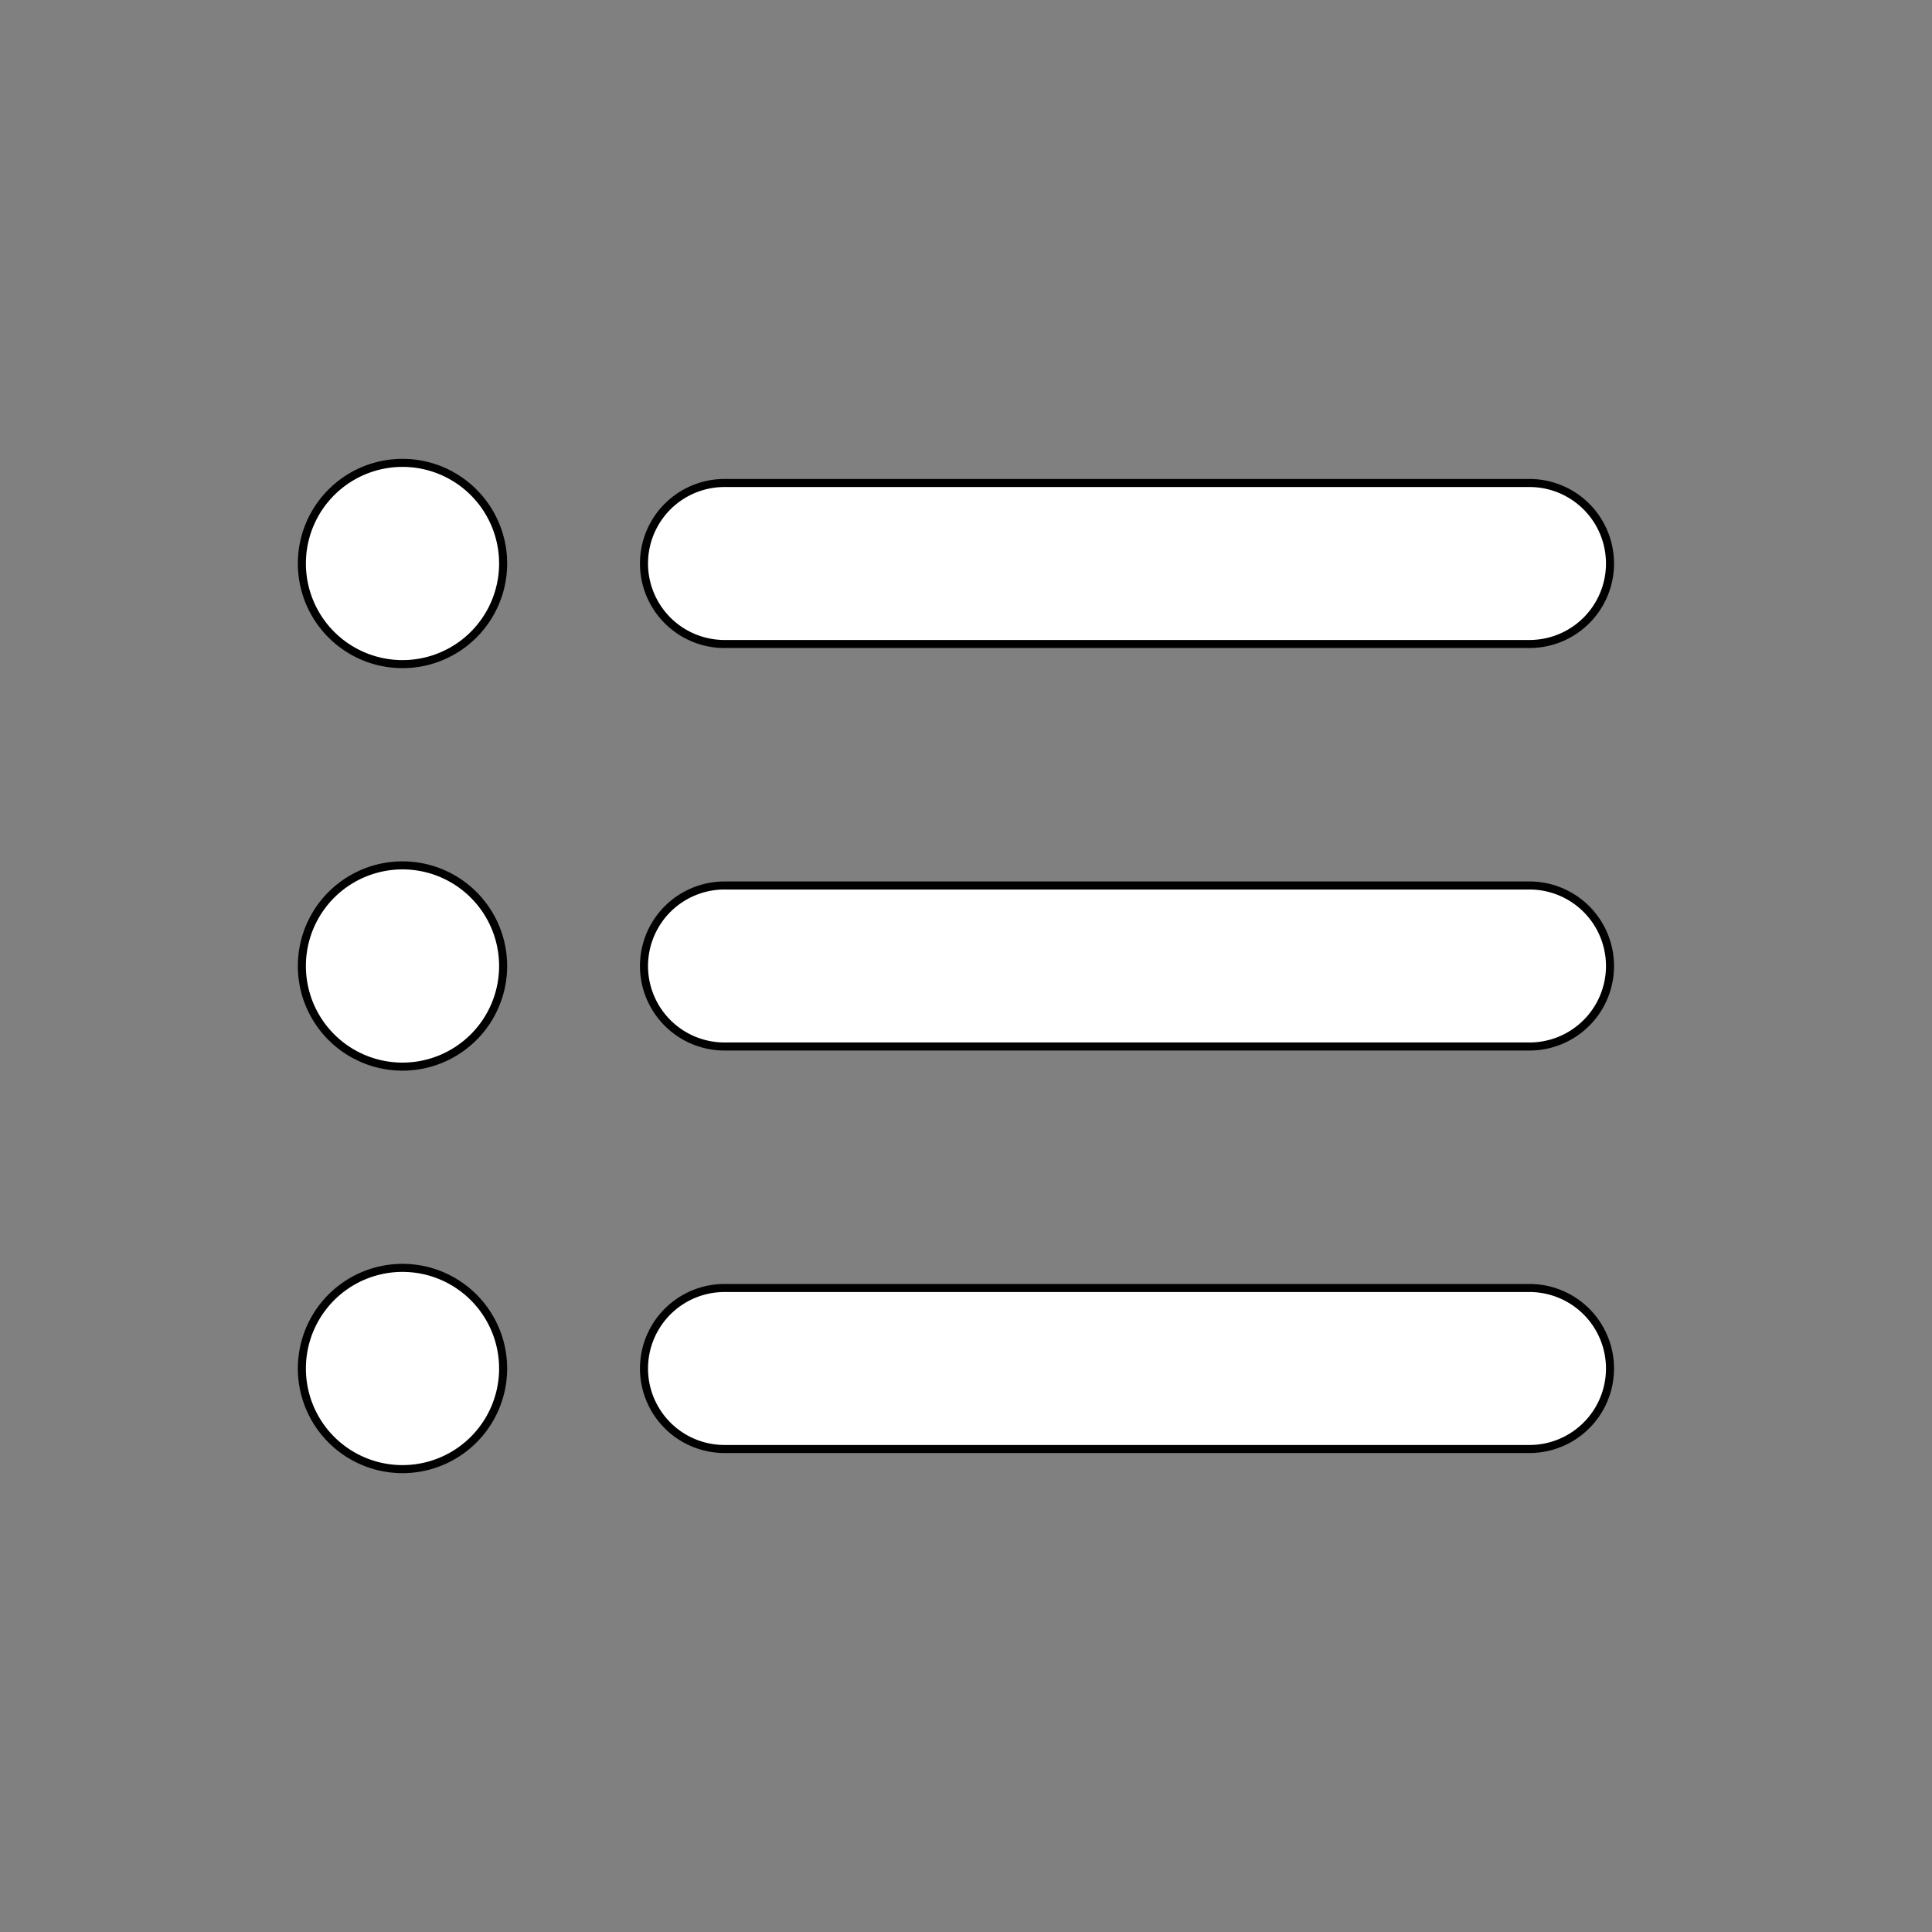
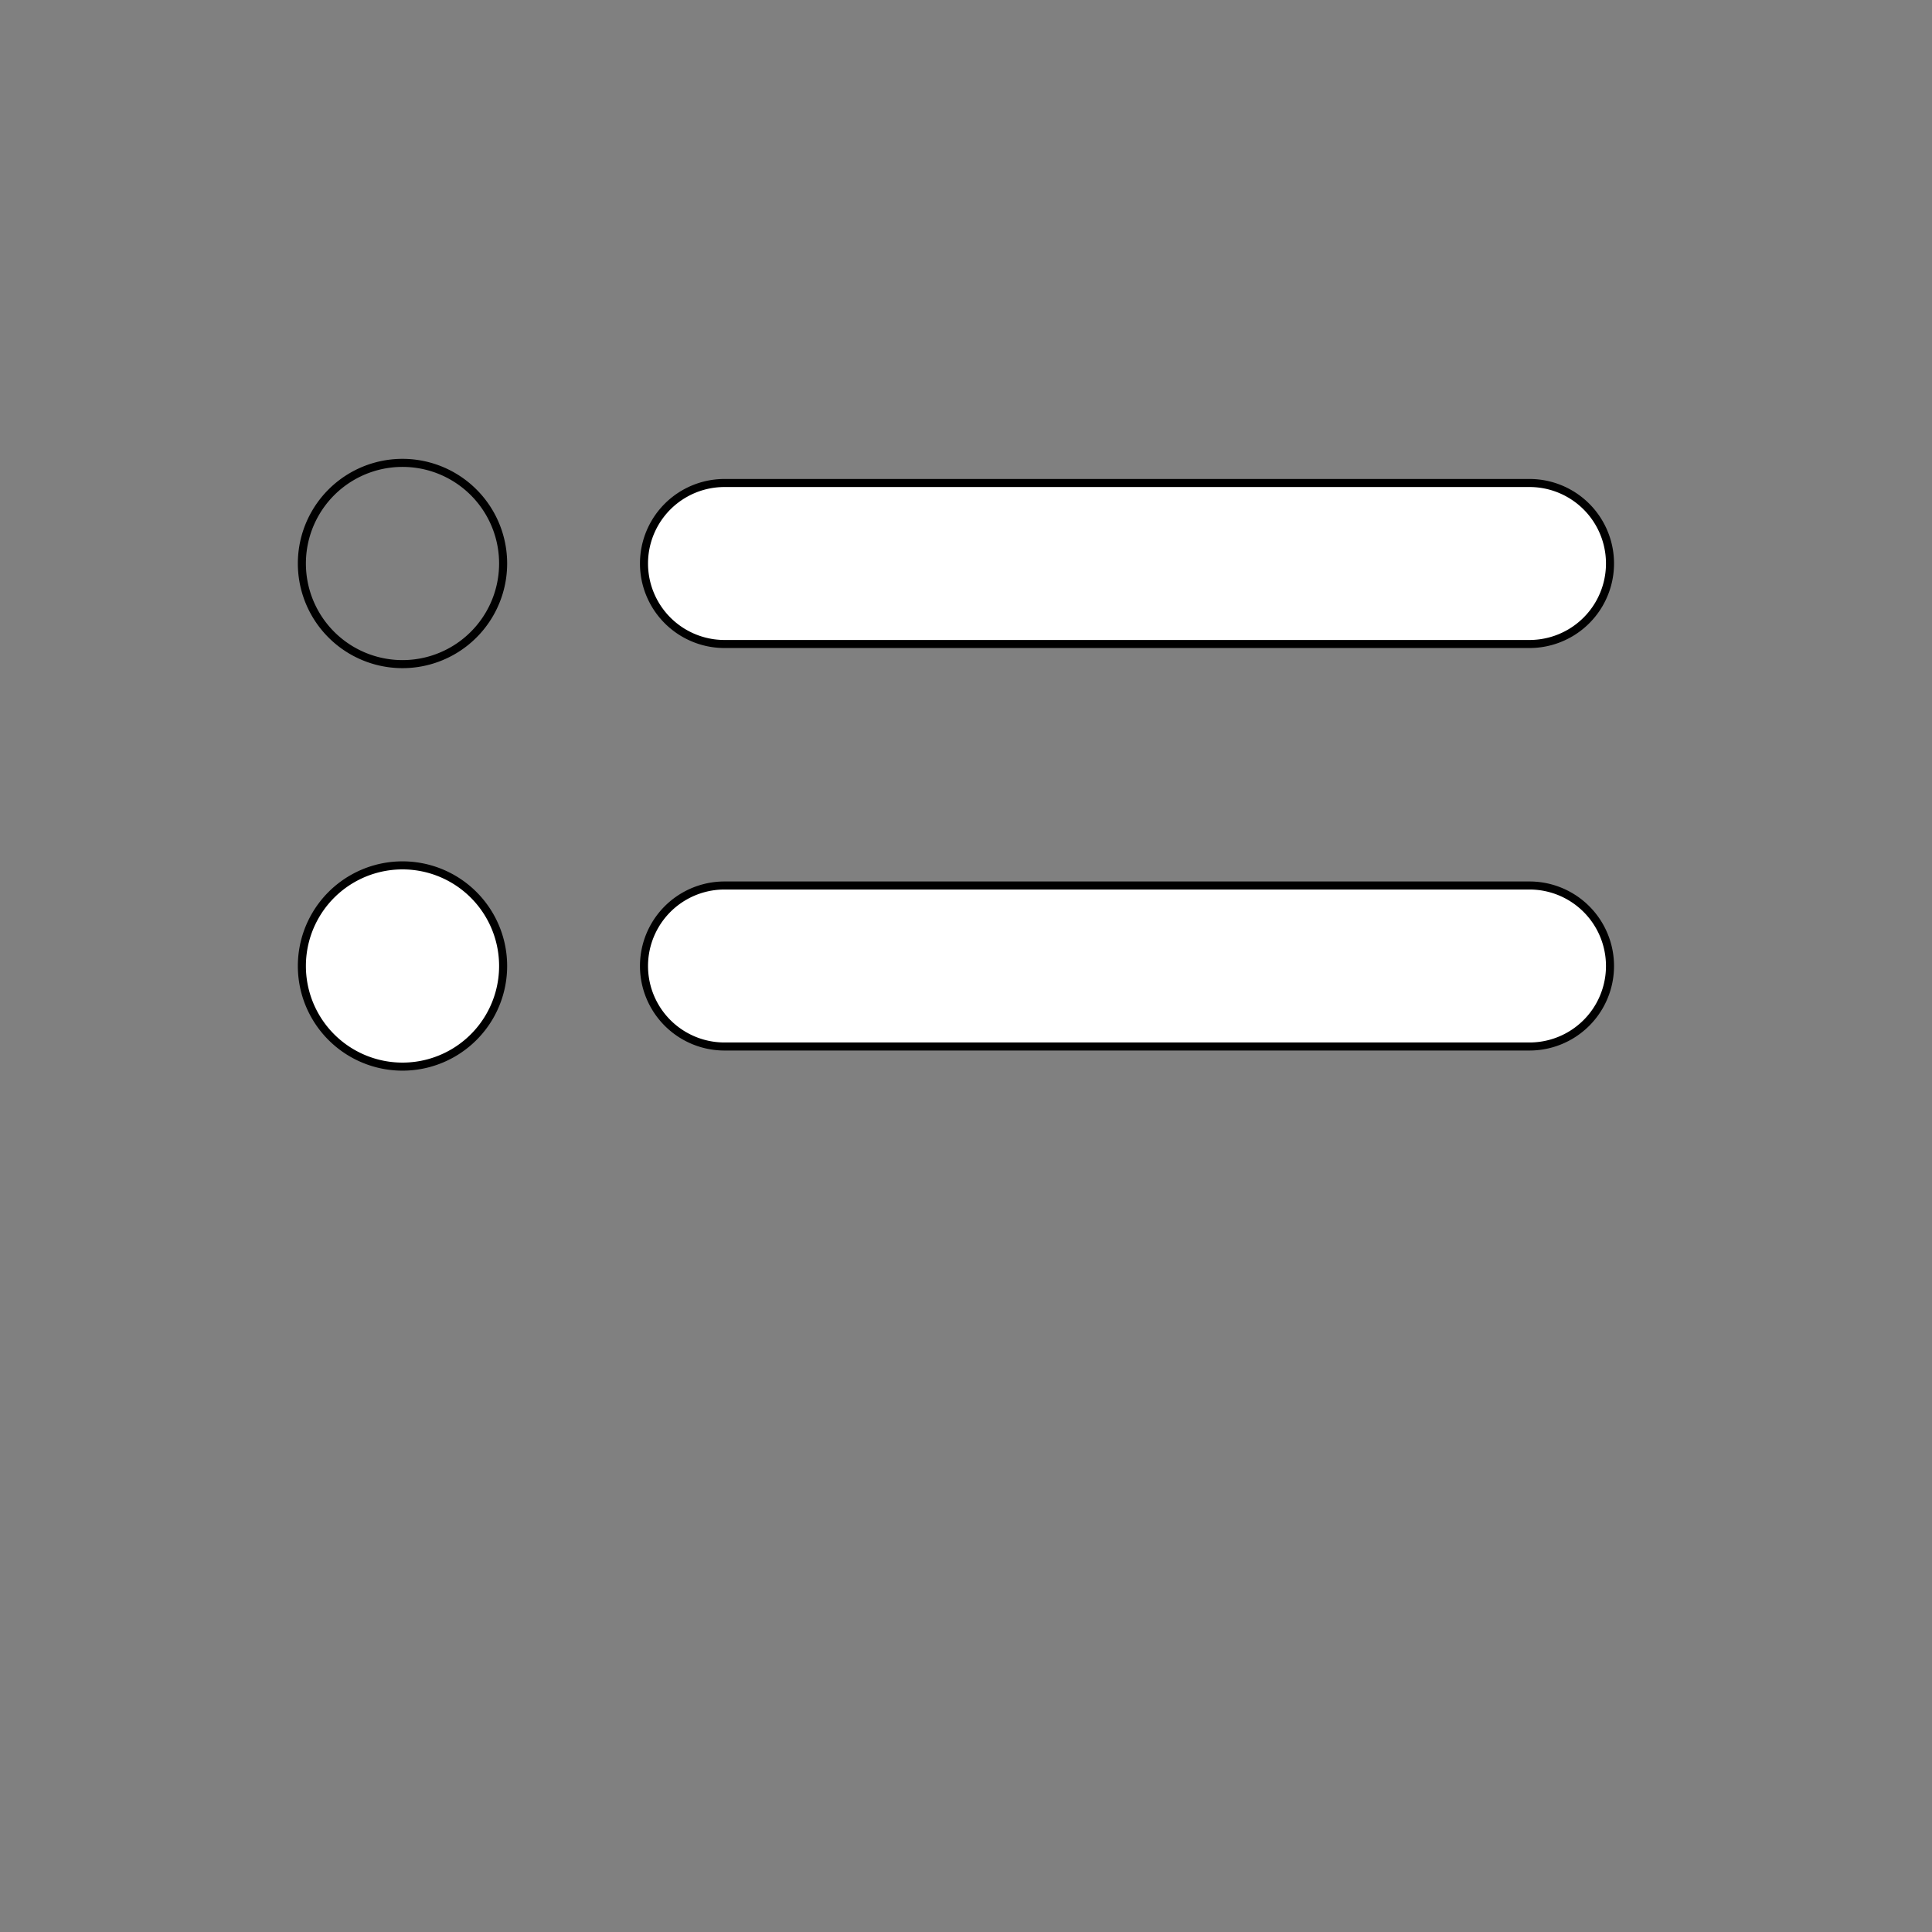
<svg xmlns="http://www.w3.org/2000/svg" version="1.1" fill="#fff" stroke="#000" viewBox="0 0 24 24">
  <rect x="0" y="0" width="24" height="24" fill="#808080" stroke="none" />
-   <path stroke-width="0.1" d="M6.25 7a1.25 1.25 0 1 1-2.5 0 1.25 1.25 0 0 1 2.5 0ZM9 6a1 1 0 1 0 0 2h10a1 1 0 1 0 0-2H9Zm0 5a1 1 0 1 0 0 2h10a1 1 0 1 0 0-2H9Zm0 5a1 1 0 1 0 0 2h10a1 1 0 1 0 0-2H9Zm-4-2.75a1.25 1.25 0 1 0 0-2.5 1.25 1.25 0 0 0 0 2.5Zm0 5a1.25 1.25 0 1 0 0-2.5 1.25 1.25 0 0 0 0 2.5Z" />
+   <path stroke-width="0.1" d="M6.25 7a1.25 1.25 0 1 1-2.5 0 1.25 1.25 0 0 1 2.5 0ZM9 6a1 1 0 1 0 0 2h10a1 1 0 1 0 0-2H9Za1 1 0 1 0 0 2h10a1 1 0 1 0 0-2H9Zm0 5a1 1 0 1 0 0 2h10a1 1 0 1 0 0-2H9Zm-4-2.75a1.25 1.25 0 1 0 0-2.5 1.25 1.25 0 0 0 0 2.5Zm0 5a1.25 1.25 0 1 0 0-2.5 1.25 1.25 0 0 0 0 2.5Z" />
</svg>